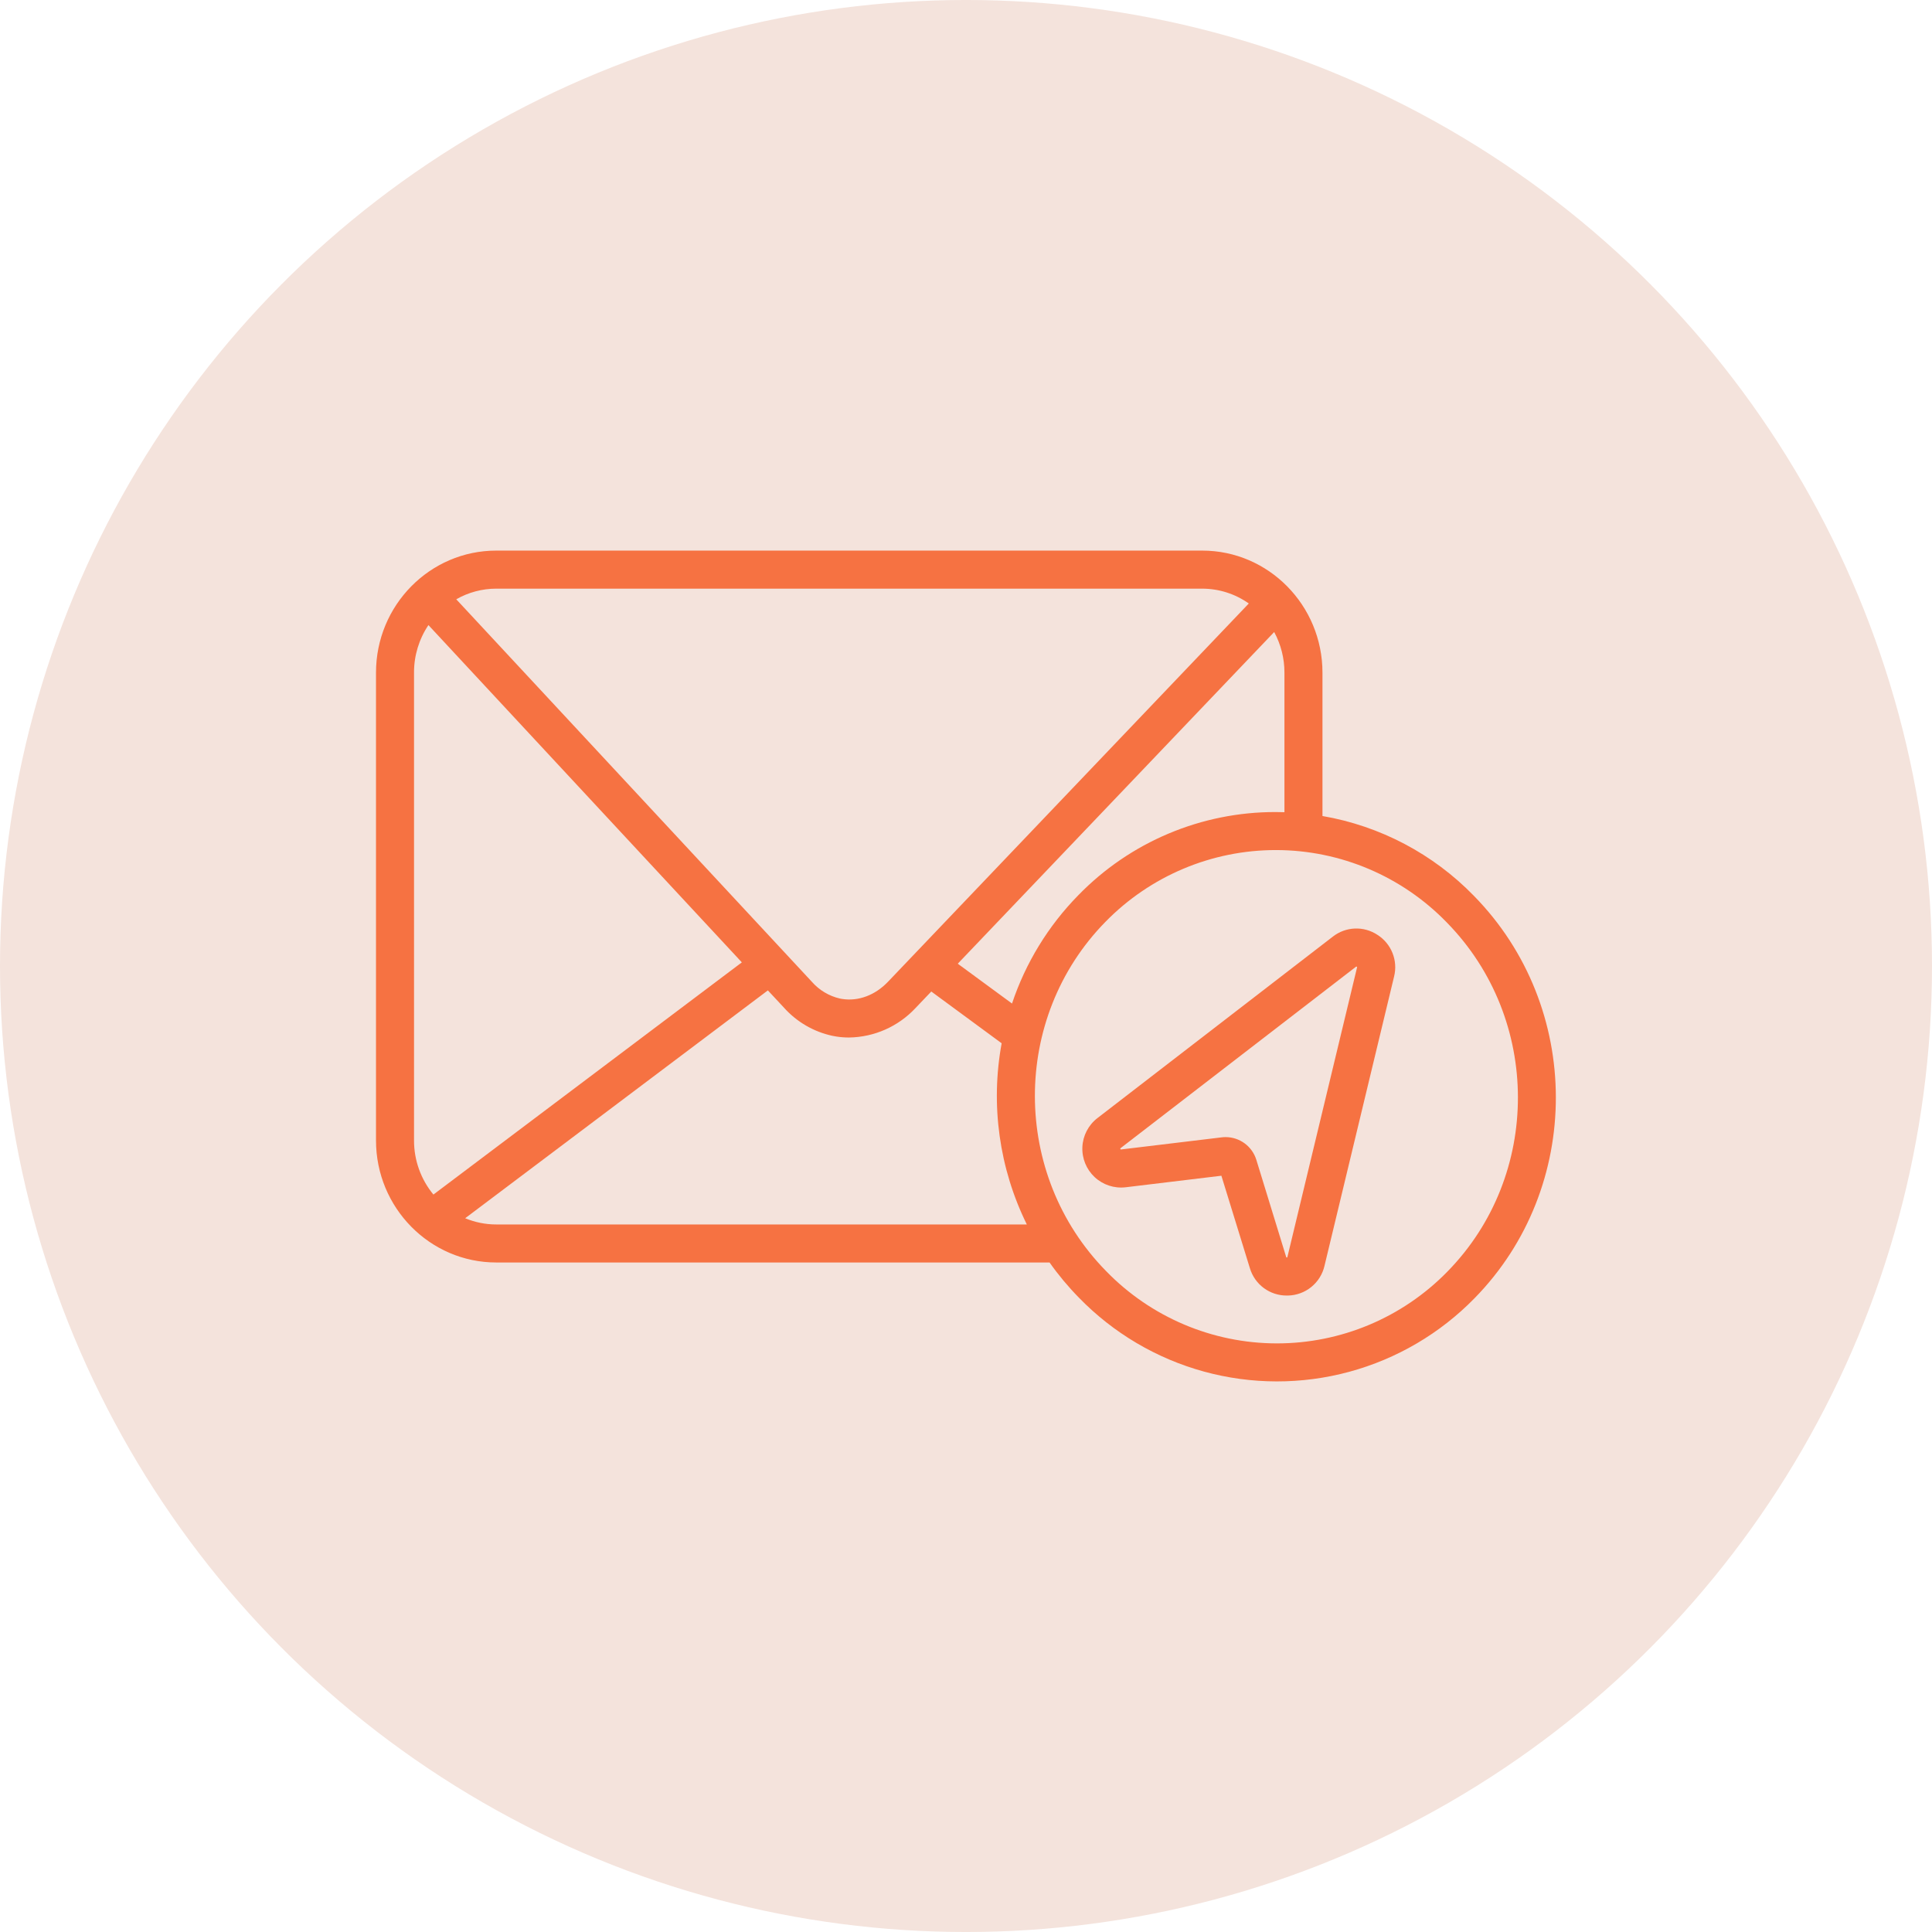
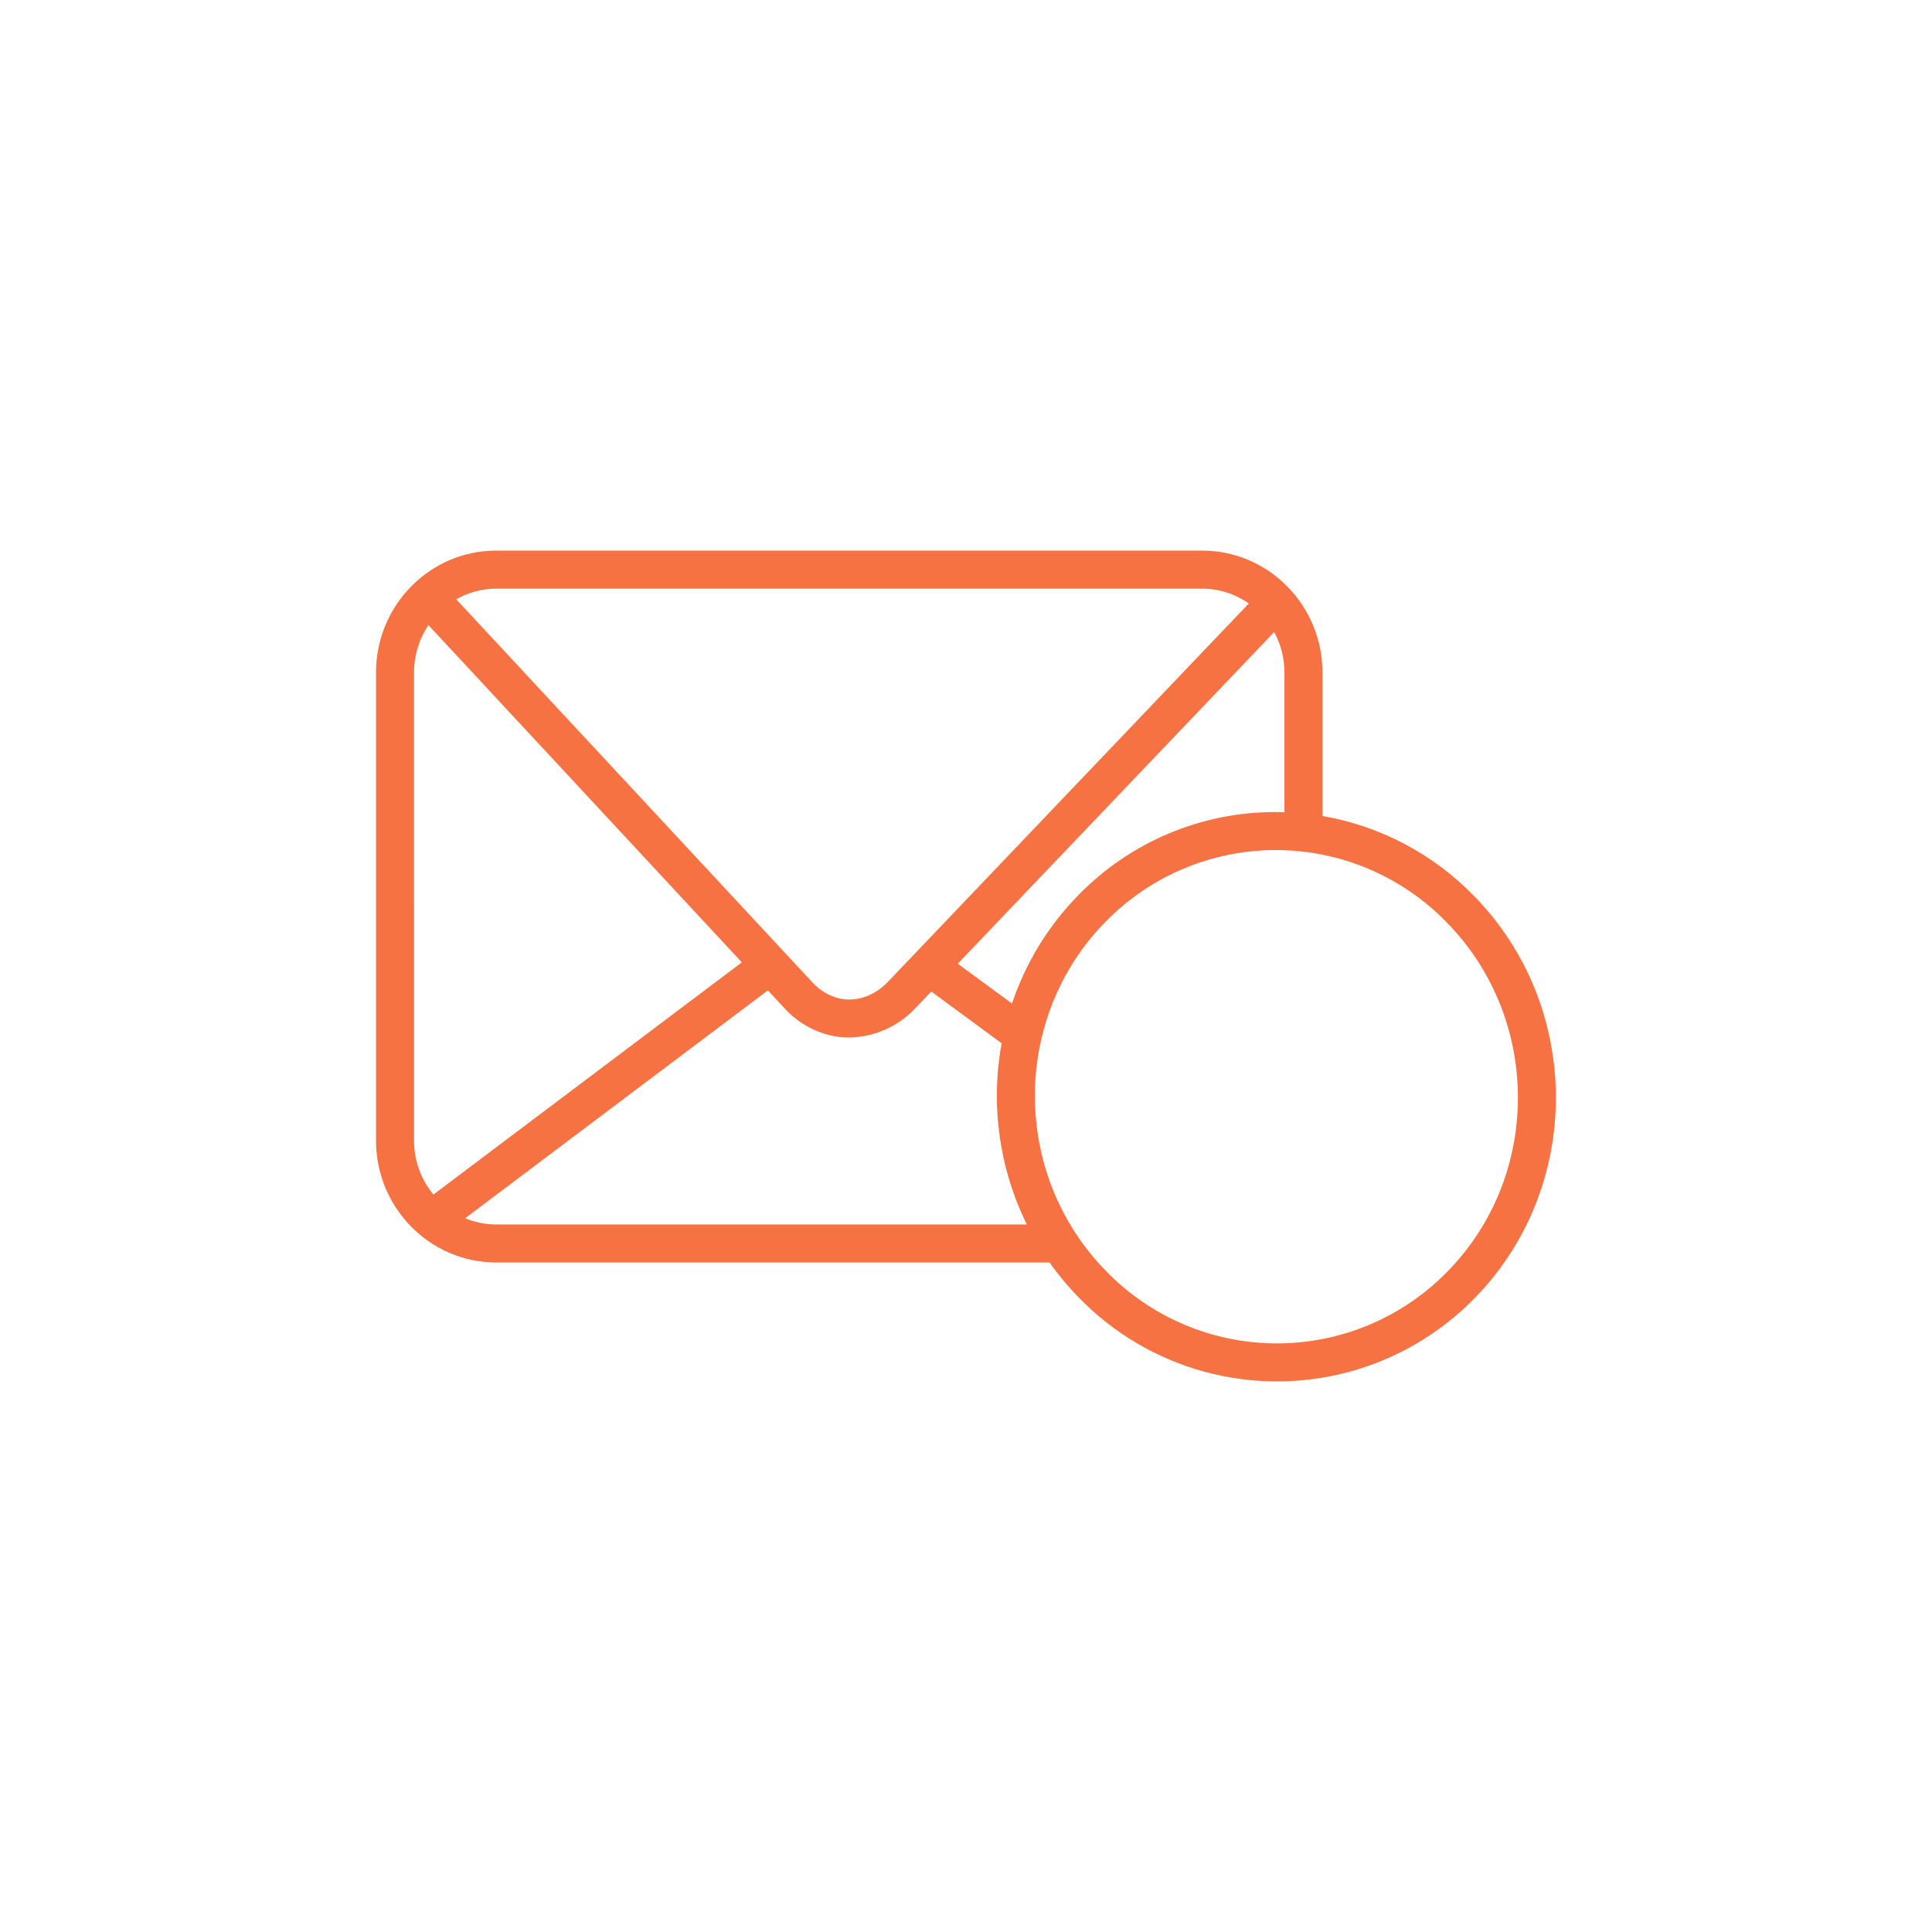
<svg xmlns="http://www.w3.org/2000/svg" width="1200pt" height="1200pt" viewBox="0 0 1200 1200">
-   <path d="m1200 600c0 214.36-114.36 412.44-300 519.62-185.64 107.18-414.36 107.18-600 0-185.64-107.18-300-305.26-300-519.62s114.36-412.44 300-519.62c185.64-107.18 414.36-107.18 600 0 185.64 107.18 300 305.26 300 519.62z" fill="#f4e3dc" />
  <path d="m915.5 556.45c-25.332-26.062-58.273-43.43-94.094-49.609v-89.062c0-41.801-33.504-75.793-74.688-75.793h-438.49c-41.18 0-74.688 33.949-74.688 75.793v290.58c0 41.801 33.504 75.793 74.688 75.793h343.67c5.469 7.75 11.555 15.047 18.199 21.816 21.328 21.973 48.152 37.836 77.688 45.941 29.531 8.102 60.695 8.152 90.254 0.141 29.555-8.012 56.43-23.793 77.828-45.699 67.48-68.797 67.32-180.9-0.371-249.9zm-123.23-52.074c-22.84-0.035-45.453 4.519-66.496 13.395-21.047 8.875-40.094 21.887-56.012 38.266-18.66 19.008-32.742 42.016-41.18 67.277l-33.695-24.738 196.53-206.01c4.195 7.742 6.391 16.406 6.375 25.211v86.699c-1.844-0.059-3.676-0.102-5.519-0.102zm-45.551-138.75c10.367 0.004 20.473 3.223 28.93 9.211l-224.1 234.95c-7.957 8.34-18.316 12.234-28.414 10.688-0.5-0.074-0.988-0.164-1.477-0.266l0.004-0.004c-6.715-1.547-12.773-5.16-17.328-10.332l-220.94-237.64h-0.004c7.566-4.336 16.137-6.613 24.855-6.613zm-489.56 52.148c-0.031-10.512 3.086-20.793 8.945-29.52l194.67 209.49-191.57 144.22c-7.809-9.457-12.07-21.344-12.043-33.609zm51.07 342.76c-6.625 0-13.18-1.312-19.293-3.867l188-141.52 10.098 10.832-0.004 0.004c7.902 8.781 18.363 14.859 29.906 17.371 0.871 0.176 1.742 0.34 2.613 0.473h-0.004c2.582 0.395 5.188 0.594 7.797 0.59 15.699-0.219 30.625-6.84 41.328-18.332l9.77-10.242 43.703 32.148c-7.023 38.219-1.539 77.684 15.633 112.54zm590.79 29.27c-27.895 28.586-66.168 44.676-106.11 44.605-39.938-0.07-78.152-16.293-105.95-44.973-58.746-59.895-58.906-157.16-0.367-216.84 27.895-28.59 66.164-44.676 106.11-44.605 39.941 0.074 78.156 16.301 105.95 44.988 58.73 59.883 58.91 157.15 0.371 216.82z" fill="#f67242" />
-   <path d="m855.54 580.64c-4.152-2.746-9.062-4.113-14.035-3.914-4.973 0.203-9.754 1.965-13.672 5.035l-146.21 112.71c-5.598 4.32-9.012 10.883-9.34 17.941-0.328 7.062 2.465 13.91 7.637 18.73 5.172 4.82 12.203 7.121 19.223 6.297l59.484-7.172 17.711 57.477v-0.004c1.477 4.922 4.504 9.234 8.637 12.293 4.133 3.055 9.145 4.688 14.285 4.652h0.781c5.277-0.125 10.367-2 14.461-5.332 4.094-3.332 6.961-7.93 8.152-13.074l43.246-179.79c1.207-4.848 0.852-9.957-1.008-14.594-1.859-4.641-5.133-8.574-9.352-11.25zm-12.664 20.309-43.246 179.79c-0.02 0.09-0.043 0.18-0.074 0.266-0.188 0.059-0.391 0.059-0.578 0-0.055-0.09-0.094-0.191-0.117-0.297l-18.539-60.355v0.004c-1.262-4.078-3.793-7.644-7.227-10.18-3.434-2.531-7.59-3.898-11.855-3.902-0.805 0-1.609 0.047-2.406 0.148l-62.523 7.527h-0.238c-0.152-0.172-0.246-0.391-0.266-0.621 0.062-0.078 0.137-0.148 0.223-0.207l146.21-112.68c0.133-0.09 0.207-0.117 0.176-0.117v0.004c0.203 0.035 0.383 0.152 0.5 0.324-0.004 0.098-0.02 0.195-0.043 0.293z" fill="#f67242" />
</svg>